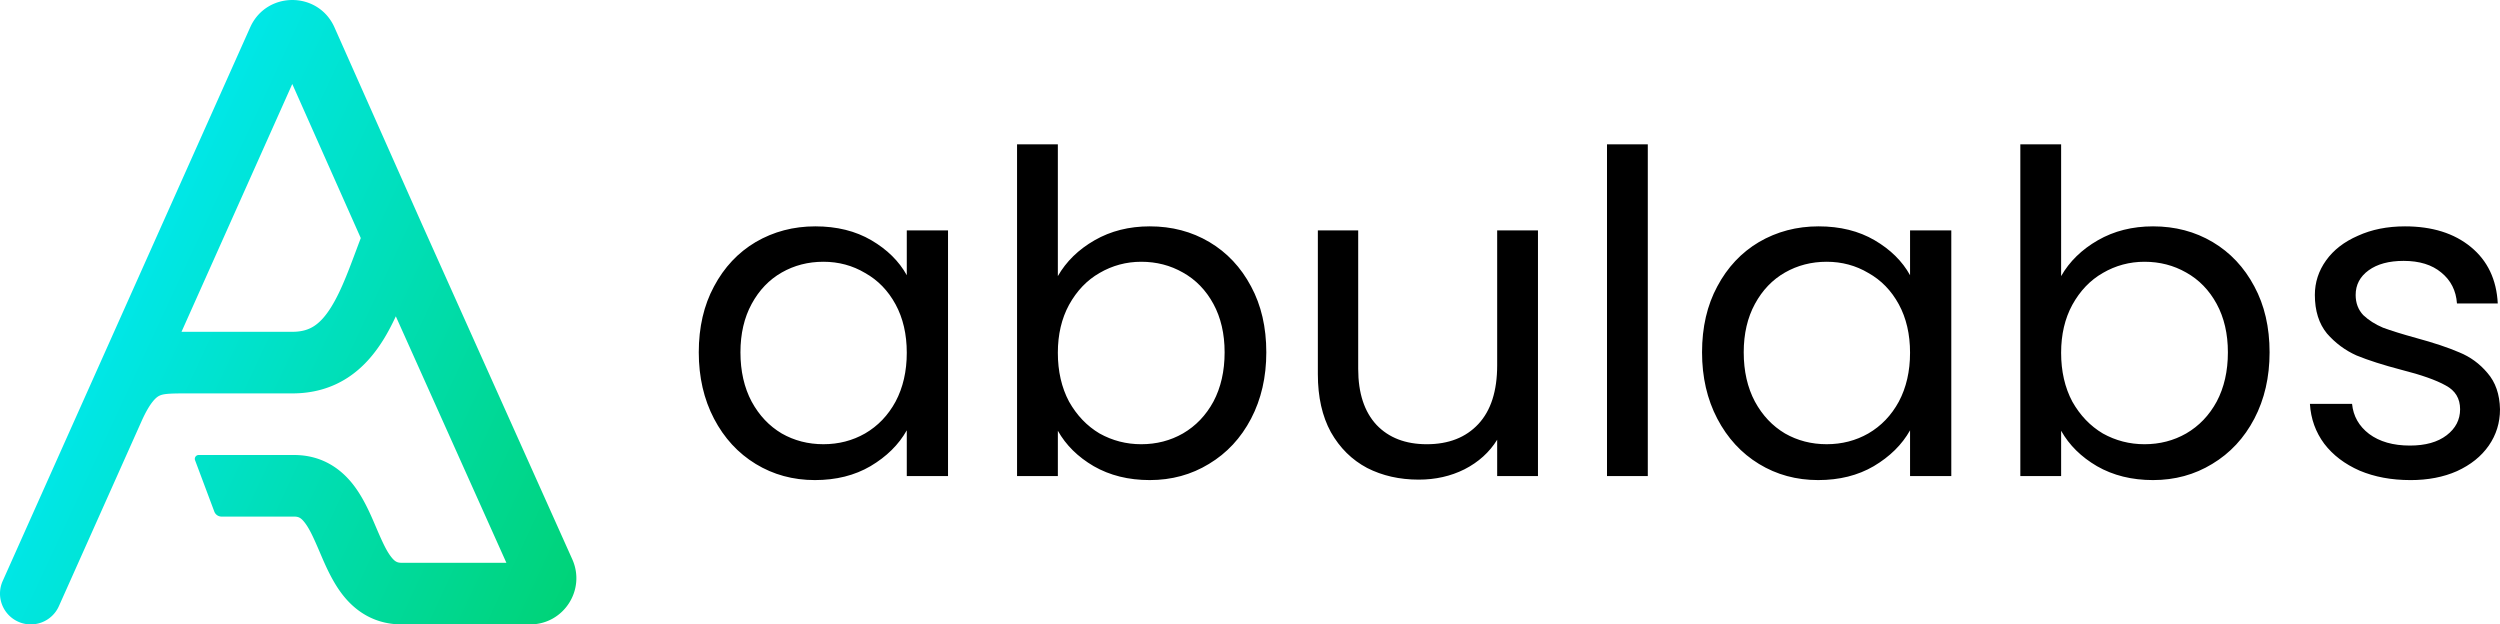
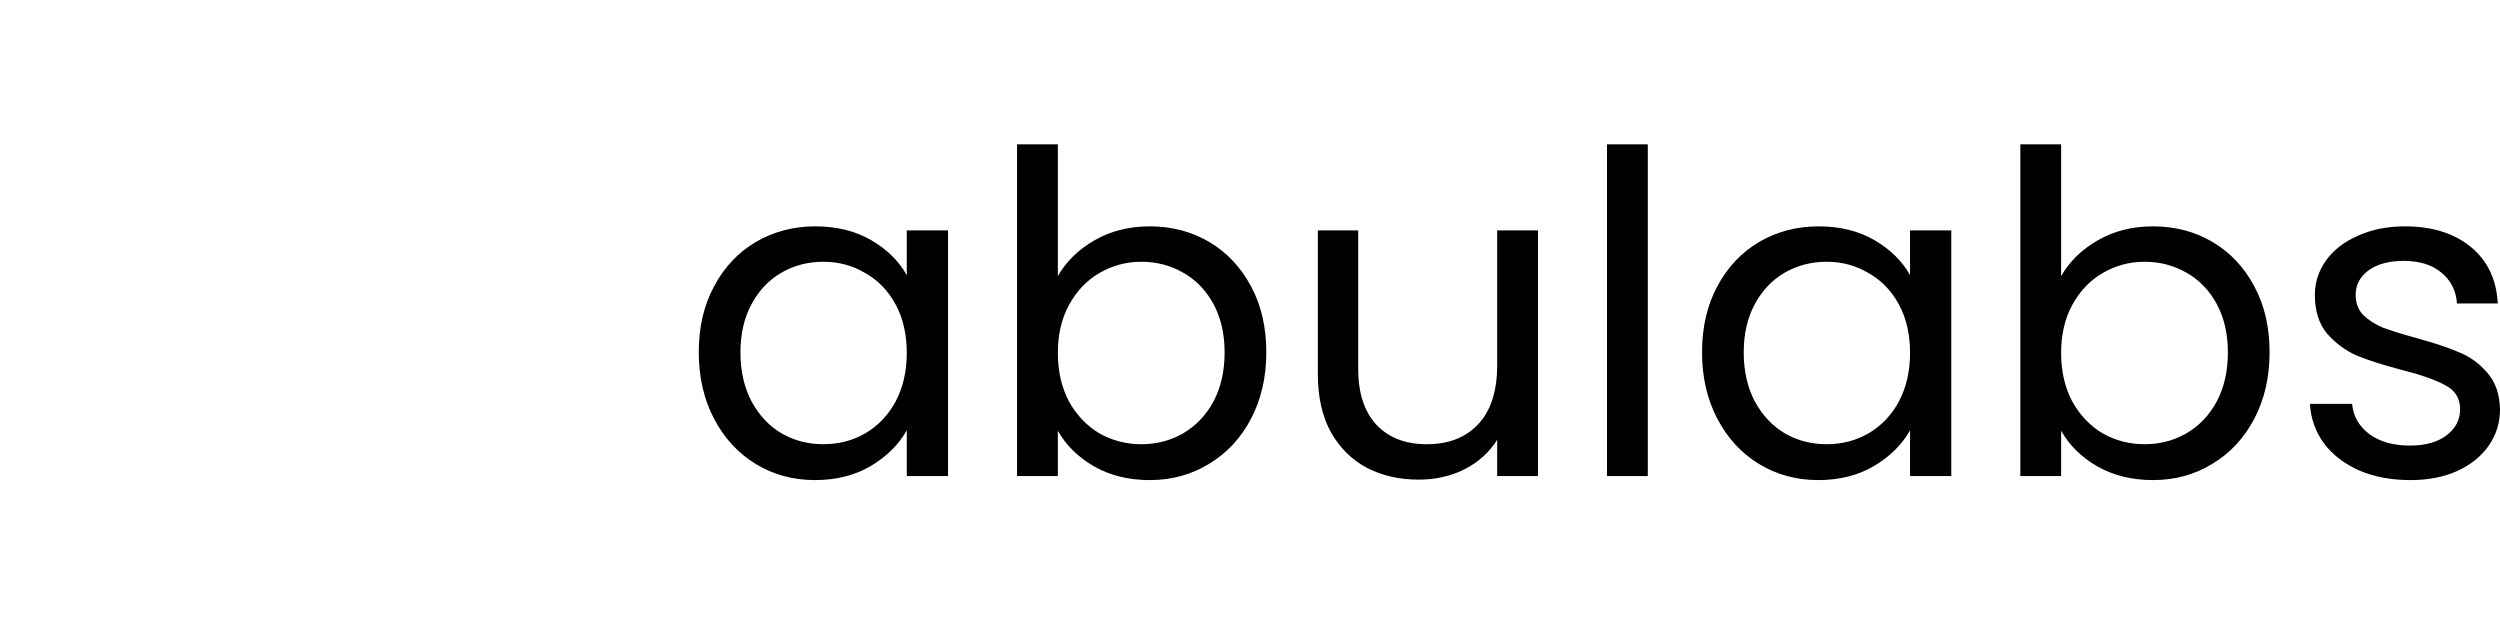
<svg xmlns="http://www.w3.org/2000/svg" width="416.397" height="103.999" fill="none" version="1.1" id="svg2">
  <defs id="defs2">
    <linearGradient id="a" x1="36" x2="120" y1="64" y2="103" gradientUnits="userSpaceOnUse">
      <stop offset="0" stop-color="#00E7E7" id="stop1" />
      <stop offset="1" stop-color="#00D272" id="stop2" />
    </linearGradient>
    <linearGradient id="a-0" x1="36" x2="120" y1="64" y2="103" gradientUnits="userSpaceOnUse" gradientTransform="translate(-60,157)">
      <stop offset="0" stop-color="#00E7E7" id="stop1-9" />
      <stop offset="1" stop-color="#00D272" id="stop2-4" />
    </linearGradient>
  </defs>
  <g id="g2" transform="translate(44,-169)">
-     <path fill="url(#a)" d="m -2.198,173.273 c 2.808,-5.703 10.985,-5.695 13.78,0.013 l 0.13,0.28 14.605,32.852 25,55.735 c 2.283,5.091 -1.438,10.845 -7.014,10.846 h -21.387 c -4.398,0 -7.534,-2.066 -9.67,-4.708 -1.897,-2.344 -3.124,-5.308 -4.011,-7.38 -1.035,-2.416 -1.73,-3.942 -2.557,-4.964 -0.585,-0.724 -0.974,-0.903 -1.702,-0.903 h -12.073 c -0.54,0 -1.022,-0.335 -1.211,-0.84 l -3.203,-8.546 a 0.647,0.647 0 0 1 0.606,-0.874 h 15.881 c 4.398,0 7.534,2.065 9.67,4.708 1.897,2.344 3.124,5.308 4.011,7.38 1.035,2.416 1.73,3.941 2.557,4.964 0.585,0.723 0.974,0.903 1.702,0.903 h 17.427 l -18.416,-41.055 c -0.656,1.406 -1.356,2.752 -2.122,3.975 -1.474,2.355 -3.368,4.616 -5.939,6.276 -2.631,1.7 -5.692,2.589 -9.171,2.589 h -17.94 c -2.854,0 -3.646,0.102 -4.25,0.408 -0.383,0.194 -1.433,0.877 -2.942,4.252 l -13.757,30.78 a 5.124,5.124 0 0 1 -6.773,2.587 5.13,5.13 0 0 1 -2.585,-6.778 l 41.223,-92.22 z m -11.57,50.99 0.523,0.001 h 17.94 c 1.646,0 2.75,-0.393 3.611,-0.95 0.922,-0.595 1.849,-1.564 2.812,-3.103 1.847,-2.95 3.148,-6.731 4.972,-11.56 l -11.41,-25.661 z" id="path1-8" style="fill:url(#a-0)" />
    <path d="m 72.386,227.682 q 0,-6.272 2.539,-10.976 2.539,-4.779 6.944,-7.392 4.48,-2.613 9.931,-2.613 5.376,0 9.333,2.315 3.957,2.315 5.899,5.824 v -7.467 h 6.869 v 40.917 h -6.869 v -7.616 q -2.016,3.584 -6.048,5.973 -3.957,2.315 -9.259,2.315 -5.451,0 -9.856,-2.688 -4.405,-2.688 -6.944,-7.541 -2.539,-4.853 -2.539,-11.051 z m 34.645,0.075 q 0,-4.629 -1.867,-8.064 -1.867,-3.435 -5.077,-5.227 -3.136,-1.867 -6.944,-1.867 -3.808,0 -6.944,1.792 -3.136,1.792 -5.003,5.227 -1.867,3.435 -1.867,8.064 0,4.704 1.867,8.213 1.867,3.435 5.003,5.301 3.136,1.792 6.944,1.792 3.808,0 6.944,-1.792 3.211,-1.867 5.077,-5.301 1.867,-3.509 1.867,-8.139 z m 25.163,-12.768 q 2.091,-3.659 6.123,-5.973 4.032,-2.315 9.184,-2.315 5.525,0 9.931,2.613 4.405,2.613 6.944,7.392 2.539,4.704 2.539,10.976 0,6.197 -2.539,11.051 -2.539,4.853 -7.019,7.541 -4.405,2.688 -9.856,2.688 -5.301,0 -9.333,-2.315 -3.957,-2.315 -5.973,-5.899 v 7.541 H 125.399 v -55.253 h 6.795 z m 27.776,12.693 q 0,-4.629 -1.867,-8.064 -1.867,-3.435 -5.077,-5.227 -3.136,-1.792 -6.944,-1.792 -3.733,0 -6.944,1.867 -3.136,1.792 -5.077,5.301 -1.867,3.435 -1.867,7.989 0,4.629 1.867,8.139 1.941,3.435 5.077,5.301 3.211,1.792 6.944,1.792 3.808,0 6.944,-1.792 3.211,-1.867 5.077,-5.301 1.867,-3.509 1.867,-8.213 z m 52.192,-20.309 v 40.917 h -6.795 v -6.048 q -1.941,3.136 -5.451,4.928 -3.435,1.717 -7.616,1.717 -4.779,0 -8.587,-1.941 -3.808,-2.016 -6.048,-5.973 -2.165,-3.957 -2.165,-9.632 v -23.968 h 6.72 v 23.072 q 0,6.048 3.061,9.333 3.061,3.211 8.363,3.211 5.451,0 8.587,-3.36 3.136,-3.36 3.136,-9.781 v -22.475 z m 18.293,-14.336 v 55.253 h -6.795 v -55.253 z m 9.035,34.645 q 0,-6.272 2.539,-10.976 2.539,-4.779 6.944,-7.392 4.48,-2.613 9.931,-2.613 5.376,0 9.333,2.315 3.957,2.315 5.899,5.824 v -7.467 h 6.869 v 40.917 h -6.869 v -7.616 q -2.016,3.584 -6.048,5.973 -3.957,2.315 -9.259,2.315 -5.451,0 -9.856,-2.688 -4.405,-2.688 -6.944,-7.541 -2.539,-4.853 -2.539,-11.051 z m 34.645,0.075 q 0,-4.629 -1.867,-8.064 -1.867,-3.435 -5.077,-5.227 -3.136,-1.867 -6.944,-1.867 -3.808,0 -6.944,1.792 -3.136,1.792 -5.003,5.227 -1.867,3.435 -1.867,8.064 0,4.704 1.867,8.213 1.867,3.435 5.003,5.301 3.136,1.792 6.944,1.792 3.808,0 6.944,-1.792 3.211,-1.867 5.077,-5.301 1.867,-3.509 1.867,-8.139 z m 25.163,-12.768 q 2.091,-3.659 6.123,-5.973 4.032,-2.315 9.184,-2.315 5.525,0 9.931,2.613 4.405,2.613 6.944,7.392 2.539,4.704 2.539,10.976 0,6.197 -2.539,11.051 -2.539,4.853 -7.019,7.541 -4.405,2.688 -9.856,2.688 -5.301,0 -9.333,-2.315 -3.957,-2.315 -5.973,-5.899 v 7.541 h -6.795 v -55.253 h 6.795 z m 27.776,12.693 q 0,-4.629 -1.867,-8.064 -1.867,-3.435 -5.077,-5.227 -3.136,-1.792 -6.944,-1.792 -3.733,0 -6.944,1.867 -3.136,1.792 -5.077,5.301 -1.867,3.435 -1.867,7.989 0,4.629 1.867,8.139 1.941,3.435 5.077,5.301 3.211,1.792 6.944,1.792 3.808,0 6.944,-1.792 3.211,-1.867 5.077,-5.301 1.867,-3.509 1.867,-8.213 z m 30.389,21.28 q -4.704,0 -8.437,-1.568 -3.733,-1.643 -5.899,-4.48 -2.165,-2.912 -2.389,-6.645 h 7.019 q 0.299,3.061 2.837,5.003 2.613,1.941 6.795,1.941 3.883,0 6.123,-1.717 2.24,-1.717 2.24,-4.331 0,-2.688 -2.389,-3.957 -2.389,-1.344 -7.392,-2.613 -4.555,-1.195 -7.467,-2.389 -2.837,-1.269 -4.928,-3.659 -2.016,-2.464 -2.016,-6.421 0,-3.136 1.867,-5.749 1.867,-2.613 5.301,-4.107 3.435,-1.568 7.84,-1.568 6.795,0 10.976,3.435 4.181,3.435 4.48,9.408 h -6.795 q -0.224,-3.211 -2.613,-5.152 -2.315,-1.941 -6.272,-1.941 -3.659,0 -5.824,1.568 -2.165,1.568 -2.165,4.107 0,2.016 1.269,3.36 1.344,1.269 3.285,2.091 2.016,0.747 5.525,1.717 4.405,1.195 7.168,2.389 2.763,1.12 4.704,3.435 2.016,2.315 2.091,6.048 0,3.36 -1.867,6.048 -1.867,2.688 -5.301,4.256 -3.36,1.493 -7.765,1.493 z" id="text1" style="font-size:74.667px;font-family:Poppins;-inkscape-font-specification:'Poppins, @opsz=32';font-variation-settings:'opsz' 32;fill:#000000" aria-label="abulabs" />
  </g>
</svg>